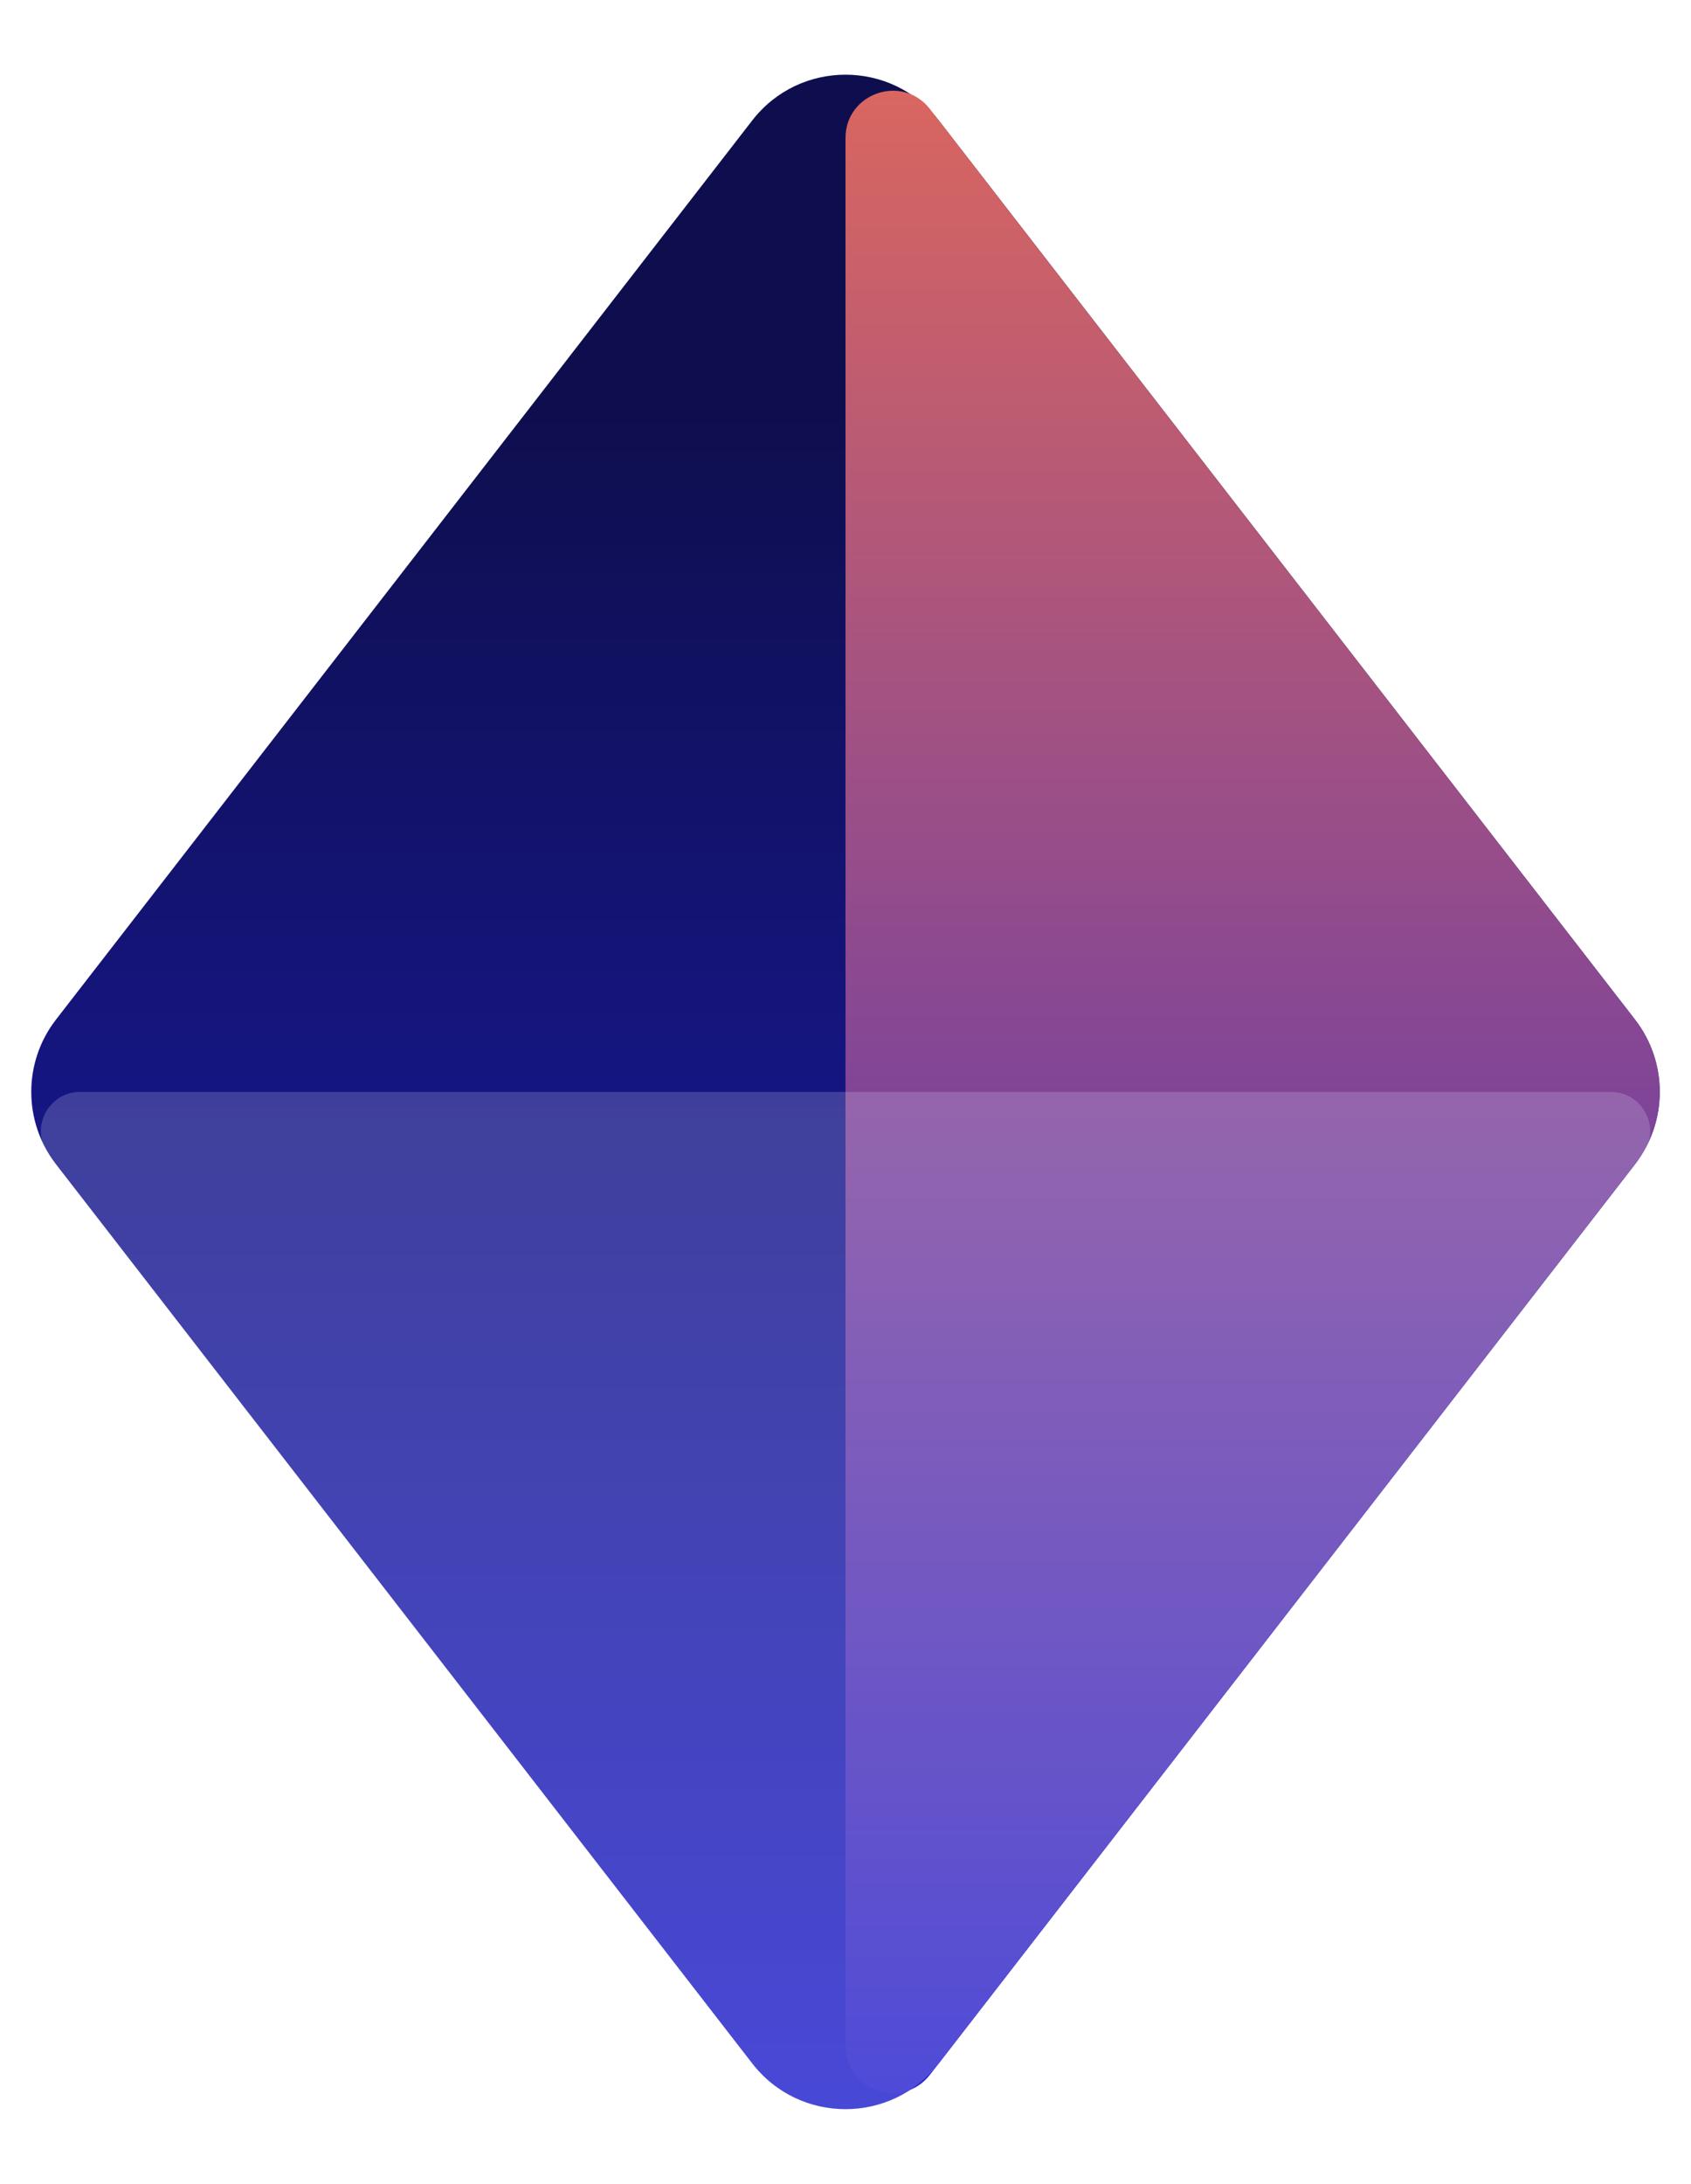
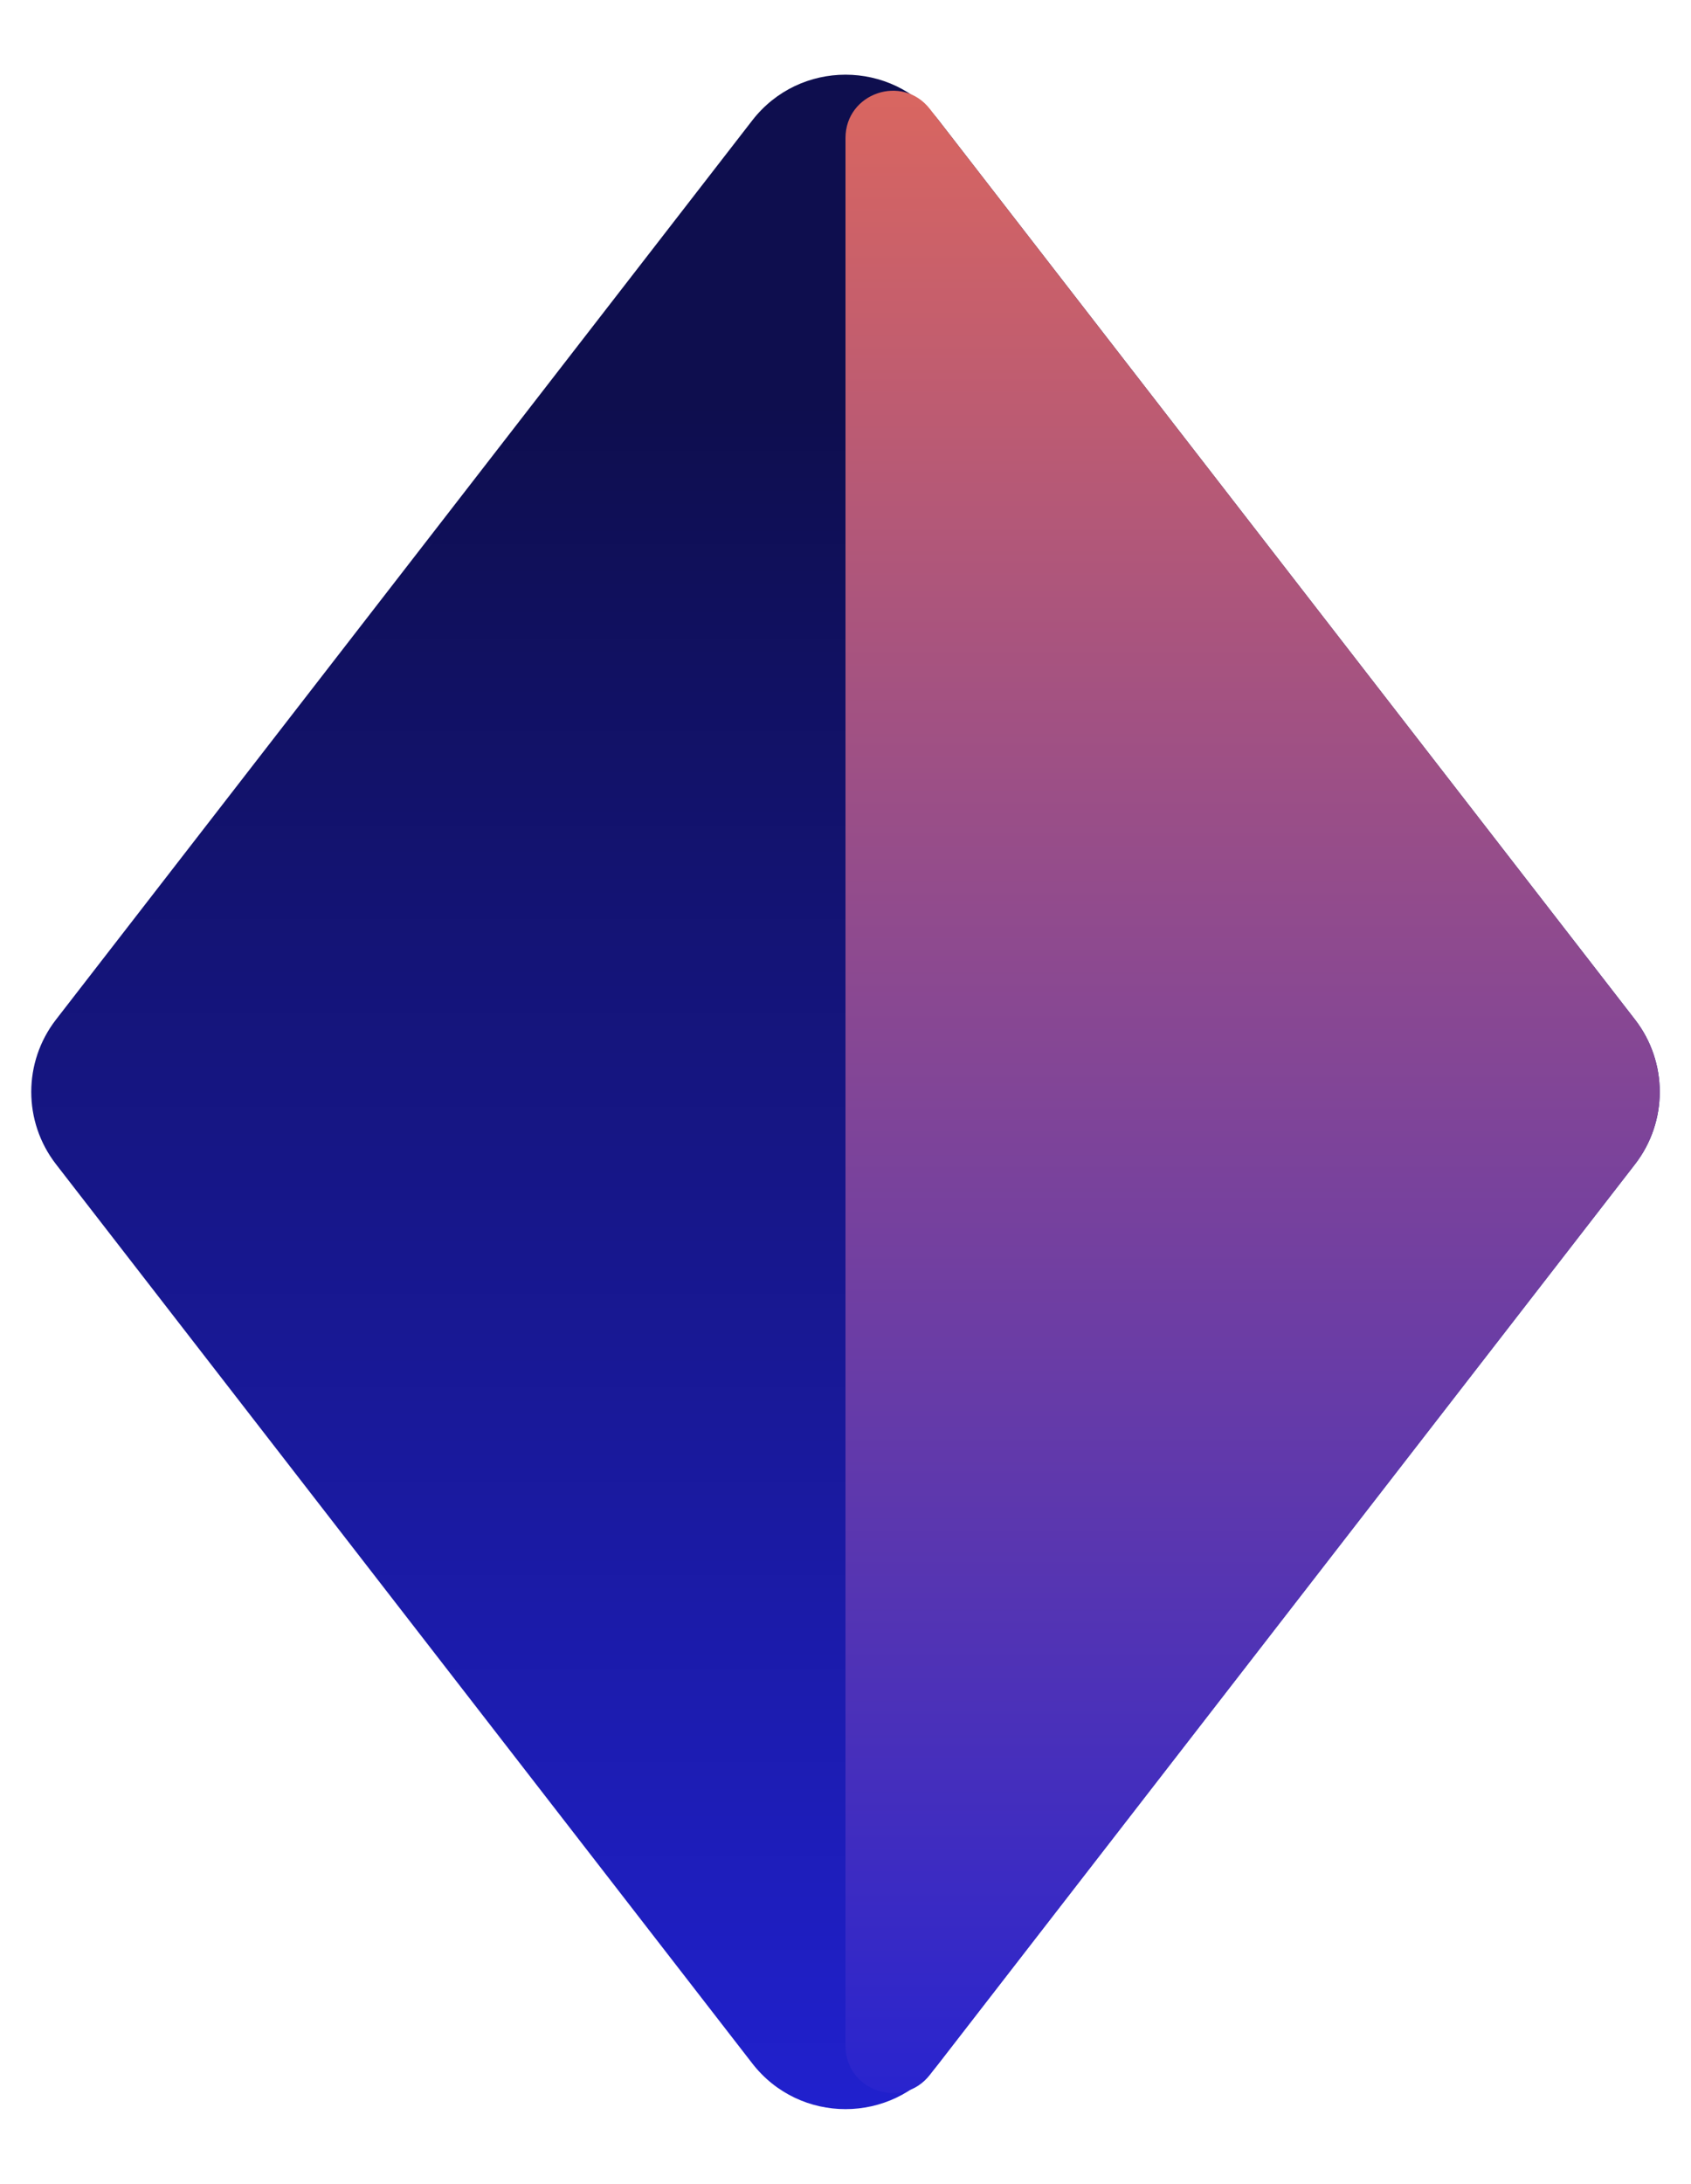
<svg xmlns="http://www.w3.org/2000/svg" width="86" height="111" viewBox="0 0 86 111" fill="none">
  <path d="M38.257 6.122C40.659 3.021 45.341 3.021 47.743 6.122L83.153 51.825C84.829 53.988 84.829 57.012 83.153 59.175L47.743 104.878C45.341 107.979 40.659 107.979 38.257 104.878L2.847 59.175C1.171 57.012 1.171 53.988 2.847 51.825L38.257 6.122Z" fill="url(#paint0_linear_1727_2)" />
  <path d="M43 7.016C43 4.729 45.896 3.738 47.297 5.546L83.153 51.825C84.829 53.988 84.829 57.012 83.153 59.175L47.297 105.454C45.896 107.262 43 106.271 43 103.984L43 58V7.016Z" fill="url(#paint1_linear_1727_2)" />
  <g style="mix-blend-mode:overlay" opacity="0.2">
-     <path d="M81.92 55.5C83.583 55.5 84.52 57.411 83.501 58.725L47.743 104.878C45.341 107.979 40.659 107.979 38.257 104.878L2.499 58.725C1.48 57.411 2.417 55.5 4.08 55.5L81.92 55.5Z" fill="#E5E5FF" />
-   </g>
+     </g>
  <defs>
    <linearGradient id="paint0_linear_1727_2" x1="43" y1="0" x2="43" y2="111" gradientUnits="userSpaceOnUse">
      <stop offset="0.185" stop-color="#0E0E4E" />
      <stop offset="1" stop-color="#2121D3" />
    </linearGradient>
    <linearGradient id="paint1_linear_1727_2" x1="43" y1="0" x2="43" y2="111" gradientUnits="userSpaceOnUse">
      <stop stop-color="#E1695B" />
      <stop offset="1" stop-color="#2121D3" />
    </linearGradient>
  </defs>
</svg>